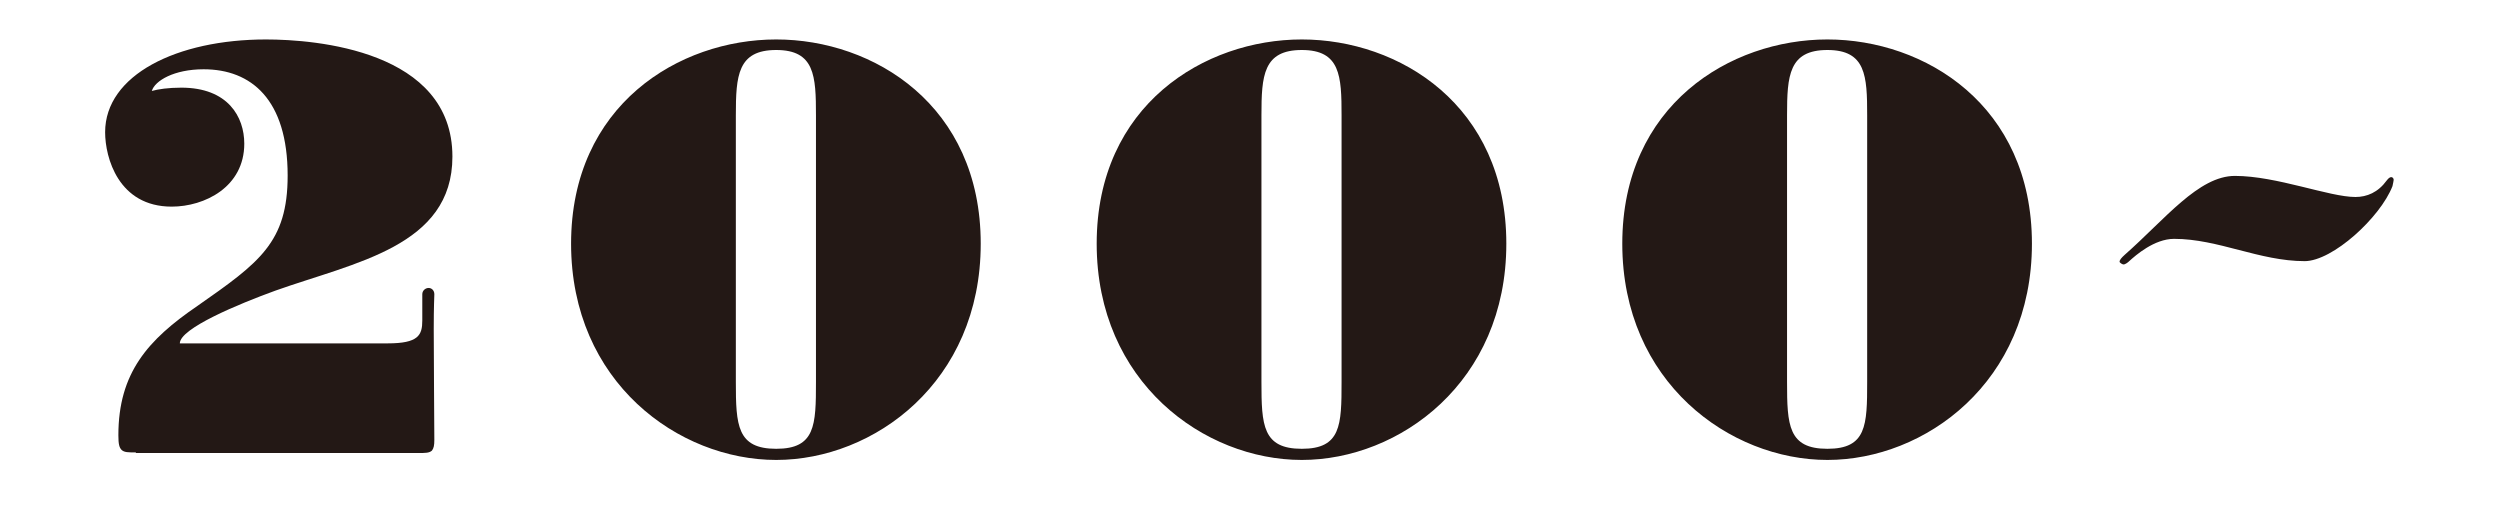
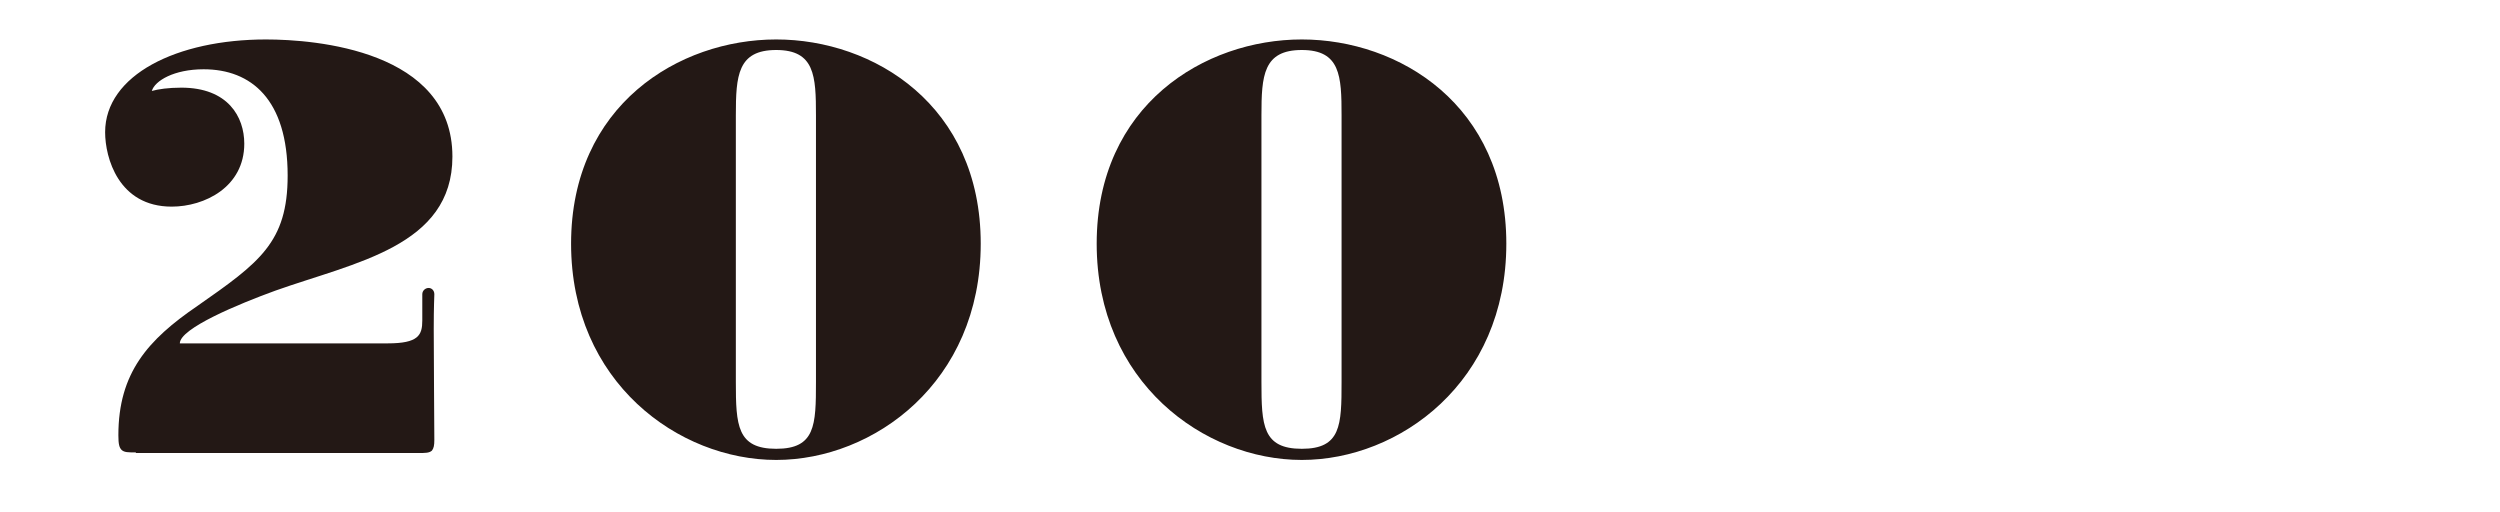
<svg xmlns="http://www.w3.org/2000/svg" id="b" viewBox="0 0 83 17">
  <g id="c">
    <path d="m4.51,15.02c-.26,0-.38,0-.47-.08-.08-.08-.11-.19-.11-.49,0-2.07.98-3.17,2.62-4.29,2.06-1.44,3-2.11,3-4.33,0-2.53-1.21-3.53-2.79-3.53-.98,0-1.62.38-1.72.72.21-.06.55-.11.98-.11,1.55,0,2.09.97,2.09,1.86,0,1.44-1.32,2.09-2.41,2.09-1.77,0-2.21-1.63-2.21-2.47,0-1.9,2.38-3.08,5.34-3.08,1.64,0,6.19.36,6.19,3.89,0,2.98-3.24,3.51-5.88,4.45-1.21.44-3.17,1.25-3.17,1.75h6.9c1.02,0,1.15-.27,1.15-.76v-.87c0-.13.11-.21.21-.21s.19.08.19.21c0,.06-.02.4-.02,1.16s.02,3.42.02,3.67c0,.19-.02.28-.08.36-.09.08-.21.08-.47.08H4.51Z" fill="#231815" stroke-width="0" />
    <path d="m18.96,8.09c0-4.6,3.58-6.78,6.81-6.78s6.79,2.18,6.79,6.78-3.55,7.18-6.79,7.18-6.81-2.58-6.81-7.18Zm8.13-4.26c0-1.31-.04-2.17-1.32-2.17s-1.34.85-1.34,2.17v8.85c0,1.44.04,2.22,1.34,2.22s1.32-.78,1.32-2.22V3.83Z" fill="#231815" stroke-width="0" />
    <path d="m36.41,8.09c0-4.6,3.58-6.78,6.81-6.78s6.79,2.18,6.79,6.78-3.55,7.18-6.79,7.18-6.81-2.58-6.81-7.18Zm8.13-4.26c0-1.31-.04-2.17-1.32-2.17s-1.34.85-1.34,2.17v8.85c0,1.44.04,2.22,1.34,2.22s1.32-.78,1.32-2.22V3.83Z" fill="#231815" stroke-width="0" />
-     <path d="m53.86,8.09c0-4.6,3.58-6.78,6.81-6.78s6.79,2.18,6.79,6.78-3.55,7.18-6.79,7.18-6.81-2.58-6.81-7.18Zm8.13-4.26c0-1.31-.04-2.17-1.32-2.17s-1.34.85-1.34,2.17v8.85c0,1.44.04,2.22,1.34,2.22s1.32-.78,1.32-2.22V3.83Z" fill="#231815" stroke-width="0" />
-     <path d="m76.52,8.67c-1.51,0-2.87-.74-4.34-.74-.66,0-1.28.55-1.49.74-.04.04-.13.11-.19.11-.04,0-.13-.06-.13-.09,0-.06.06-.13.17-.23,1.34-1.18,2.45-2.62,3.66-2.62,1.38,0,3.13.7,4,.7.38,0,.75-.15,1.04-.55.06-.08.11-.11.15-.11s.08.04.08.09c0,.04-.02.1-.04.21-.4,1.03-1.98,2.49-2.92,2.49Z" fill="#231815" stroke-width="0" />
-     <rect width="83" height="17" fill="none" stroke-width="0" />
  </g>
</svg>